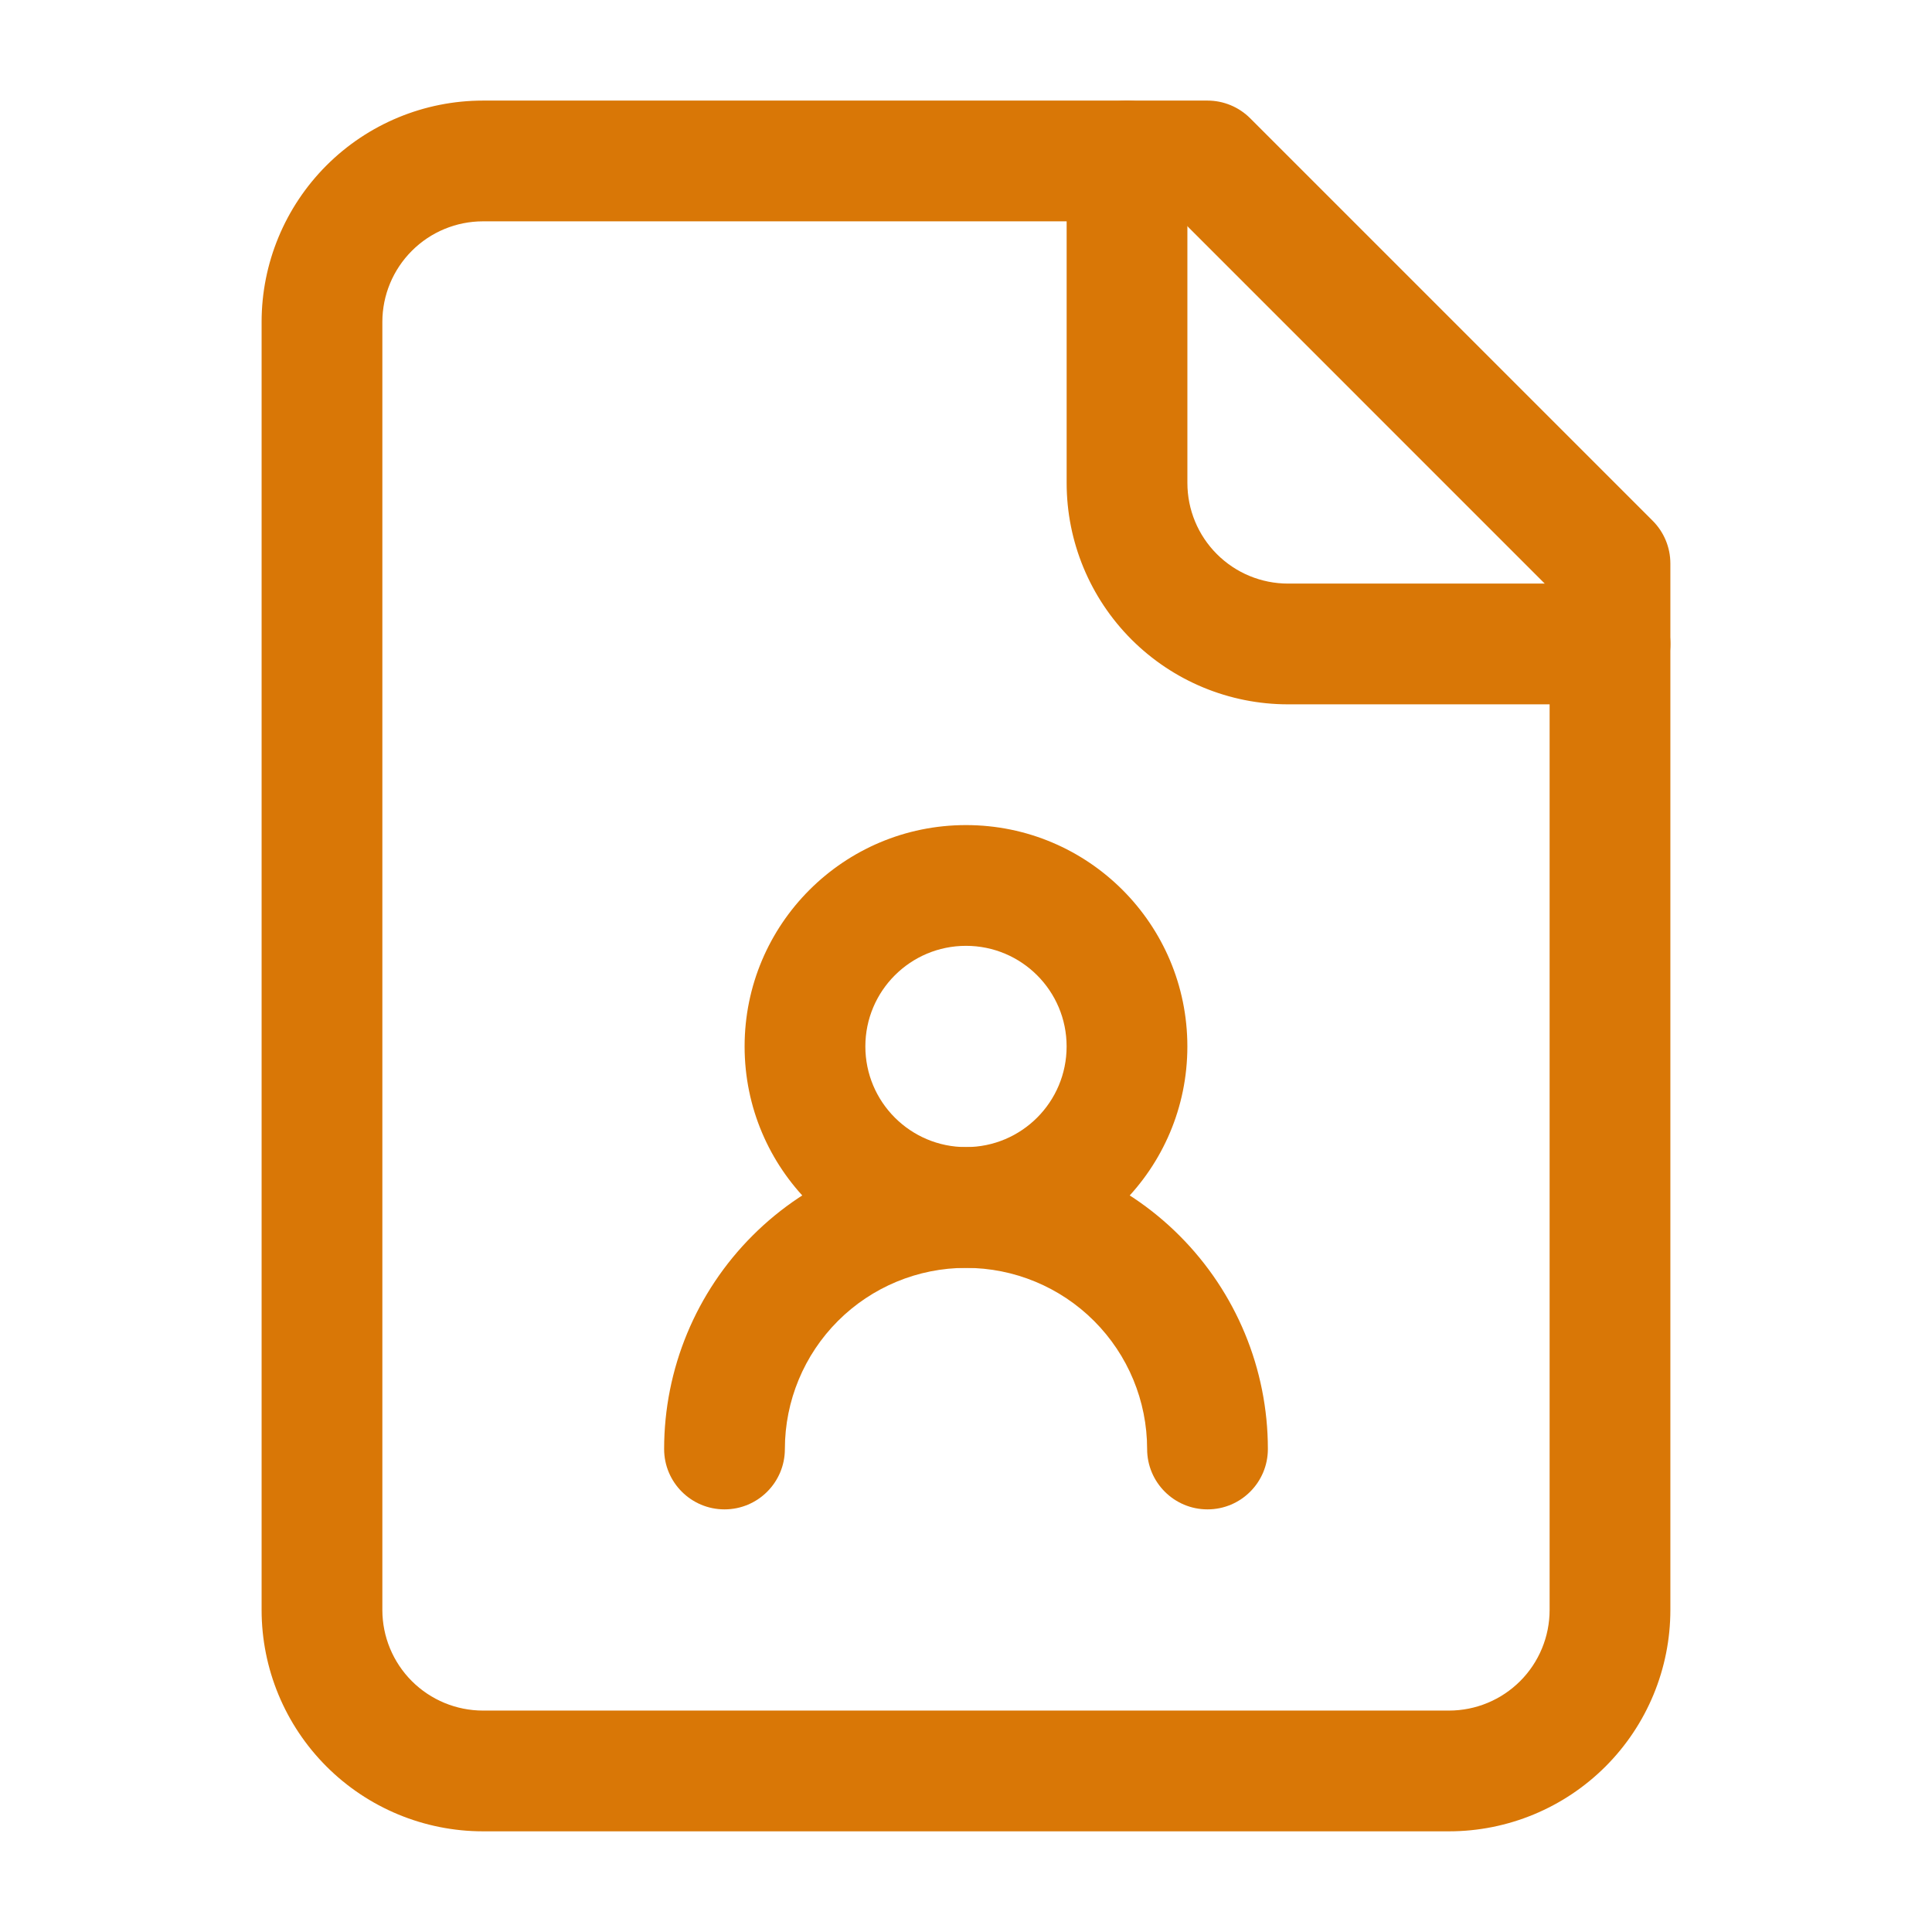
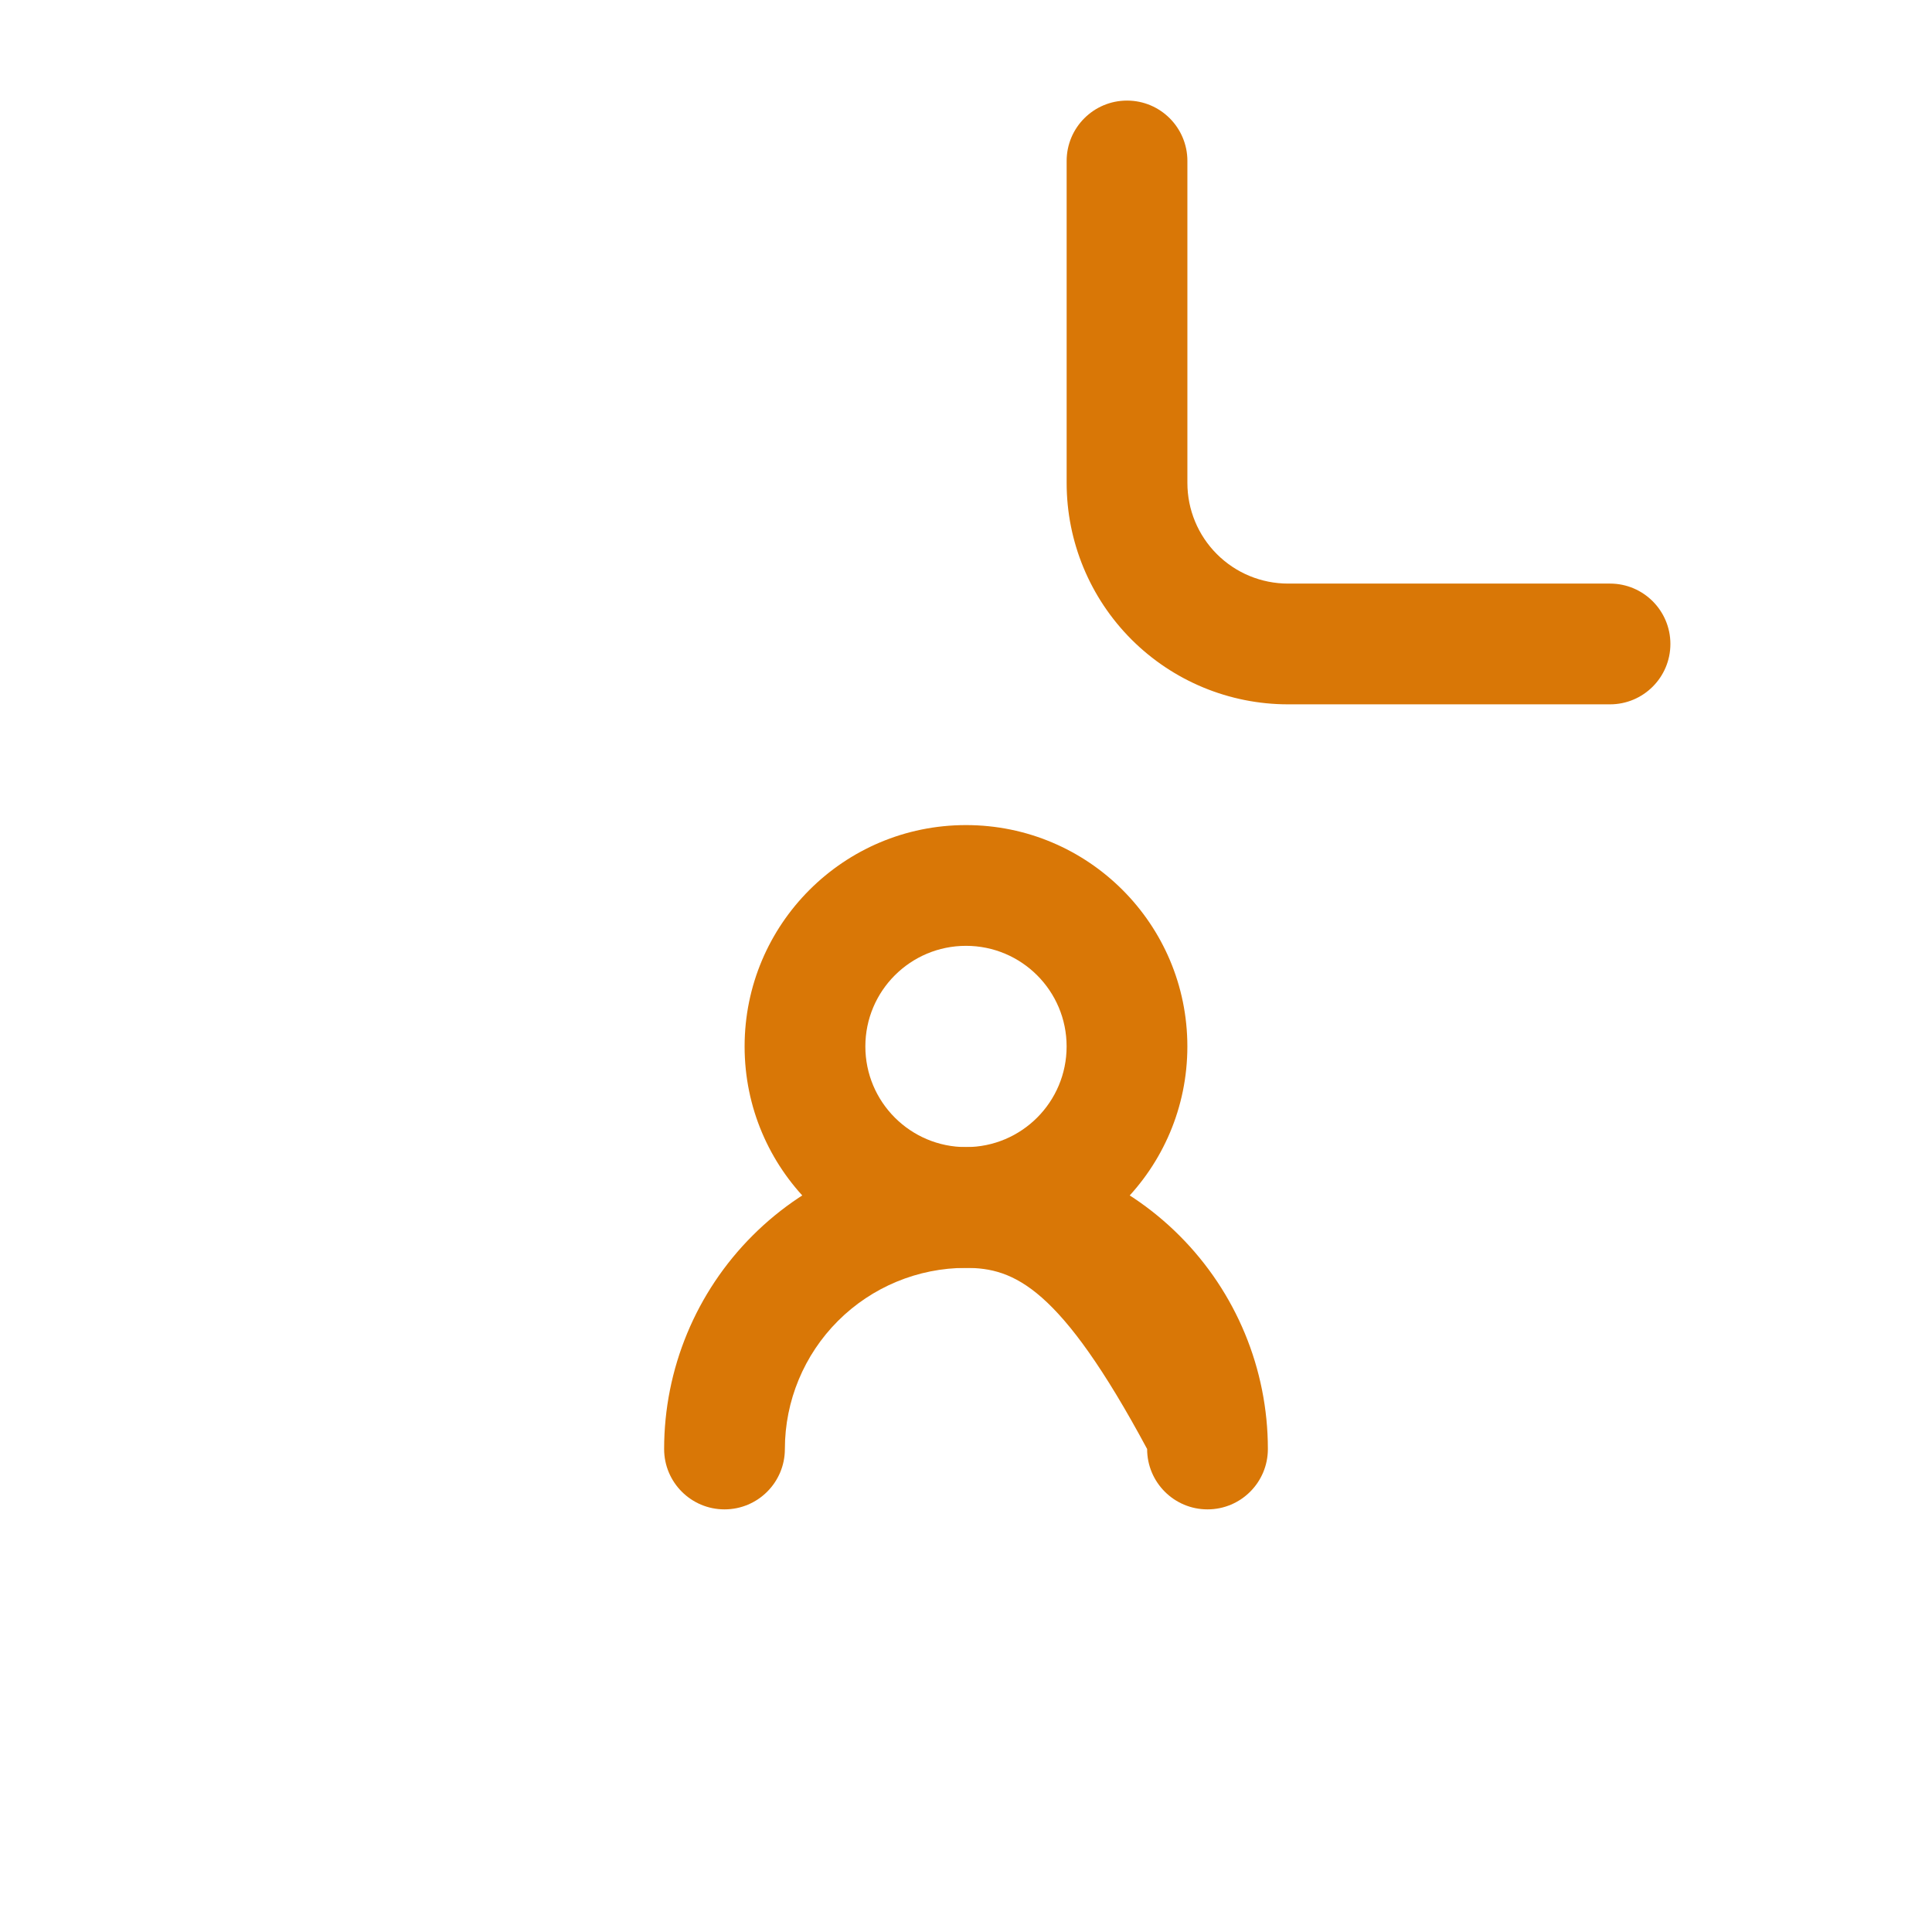
<svg xmlns="http://www.w3.org/2000/svg" width="64" height="64" viewBox="0 0 64 64" fill="none">
  <path d="M35.334 15.999V5.332C35.334 4.227 36.229 3.332 37.334 3.332C38.438 3.332 39.334 4.227 39.334 5.332V15.999C39.334 16.883 39.685 17.73 40.31 18.355C40.935 18.981 41.783 19.332 42.667 19.332H53.334C54.438 19.332 55.334 20.227 55.334 21.332C55.334 22.437 54.438 23.332 53.334 23.332H42.667C40.722 23.332 38.857 22.559 37.482 21.184C36.107 19.808 35.334 17.944 35.334 15.999Z" fill="#D97706" />
-   <path d="M38 48C38 46.409 37.367 44.883 36.242 43.758C35.117 42.633 33.591 42 32 42C30.409 42 28.883 42.633 27.758 43.758C26.633 44.883 26 46.409 26 48C26 49.105 25.105 50 24 50C22.895 50 22 49.105 22 48C22 45.348 23.054 42.805 24.93 40.93C26.805 39.054 29.348 38 32 38C34.652 38 37.195 39.054 39.07 40.93C40.946 42.805 42 45.348 42 48C42 49.105 41.105 50 40 50C38.895 50 38 49.105 38 48Z" fill="#D97706" />
-   <path d="M8.666 53.332V10.665C8.666 8.72 9.44 6.856 10.815 5.48C12.19 4.105 14.055 3.332 16 3.332H40C40.53 3.332 41.039 3.543 41.414 3.918L54.747 17.251C55.122 17.626 55.333 18.135 55.333 18.665V53.332C55.333 55.277 54.56 57.142 53.185 58.517C51.809 59.892 49.945 60.665 48 60.665H16C14.055 60.665 12.19 59.892 10.815 58.517C9.44 57.142 8.666 55.277 8.666 53.332ZM12.666 53.332C12.666 54.216 13.018 55.064 13.643 55.689C14.268 56.314 15.116 56.665 16 56.665H48C48.884 56.665 49.731 56.314 50.357 55.689C50.982 55.064 51.333 54.216 51.333 53.332V19.494L39.172 7.332H16C15.116 7.332 14.268 7.683 13.643 8.309C13.018 8.934 12.666 9.781 12.666 10.665V53.332Z" fill="#D97706" />
+   <path d="M38 48C35.117 42.633 33.591 42 32 42C30.409 42 28.883 42.633 27.758 43.758C26.633 44.883 26 46.409 26 48C26 49.105 25.105 50 24 50C22.895 50 22 49.105 22 48C22 45.348 23.054 42.805 24.93 40.93C26.805 39.054 29.348 38 32 38C34.652 38 37.195 39.054 39.07 40.93C40.946 42.805 42 45.348 42 48C42 49.105 41.105 50 40 50C38.895 50 38 49.105 38 48Z" fill="#D97706" />
  <path d="M35.333 34.665C35.333 32.824 33.841 31.332 32 31.332C30.159 31.332 28.666 32.824 28.666 34.665C28.666 36.506 30.159 37.999 32 37.999C33.841 37.999 35.333 36.506 35.333 34.665ZM39.333 34.665C39.333 38.715 36.05 41.999 32 41.999C27.95 41.999 24.666 38.715 24.666 34.665C24.666 30.615 27.95 27.332 32 27.332C36.05 27.332 39.333 30.615 39.333 34.665Z" fill="#D97706" />
</svg>